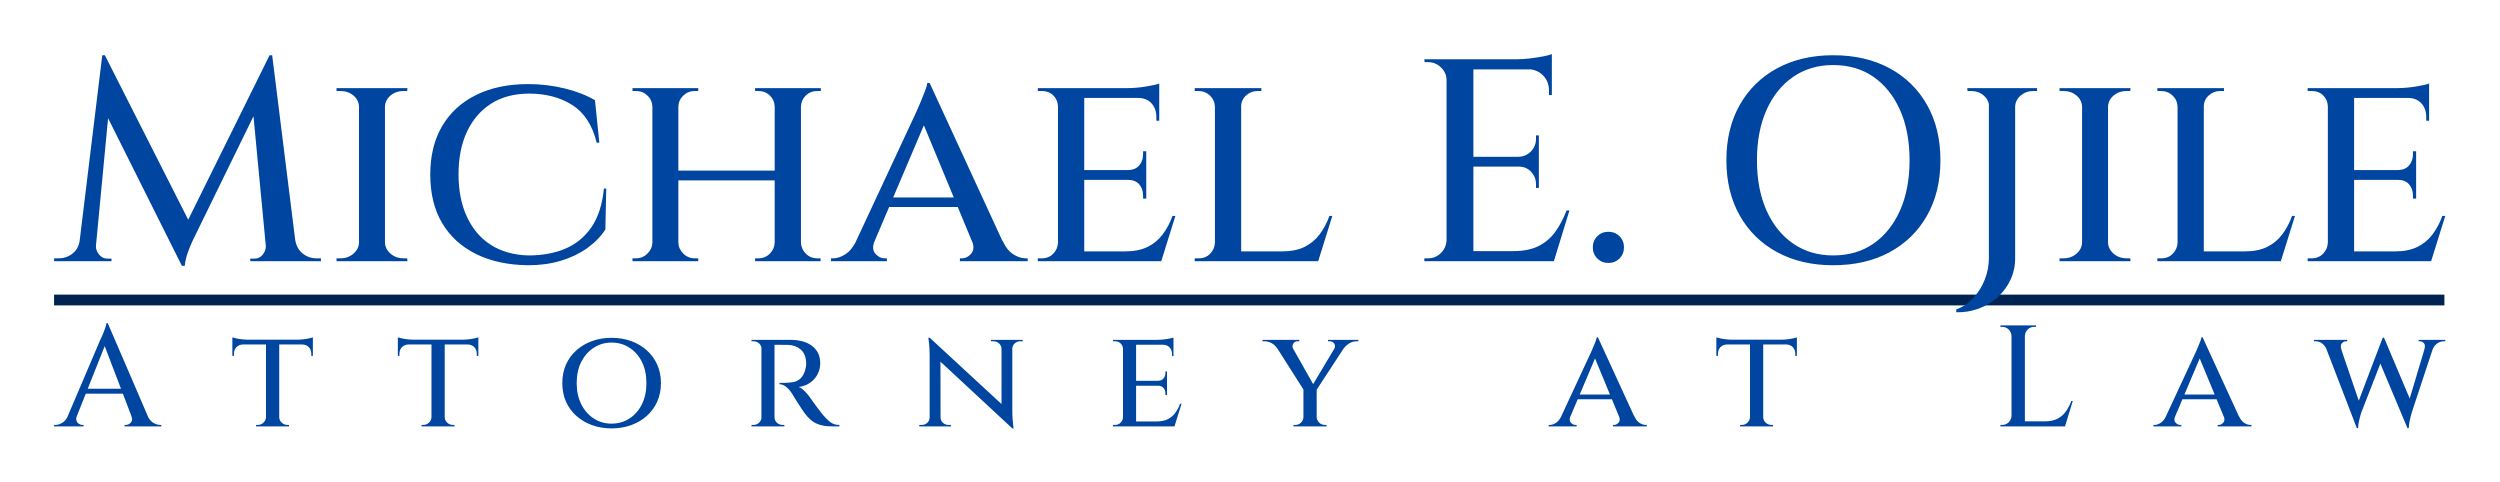
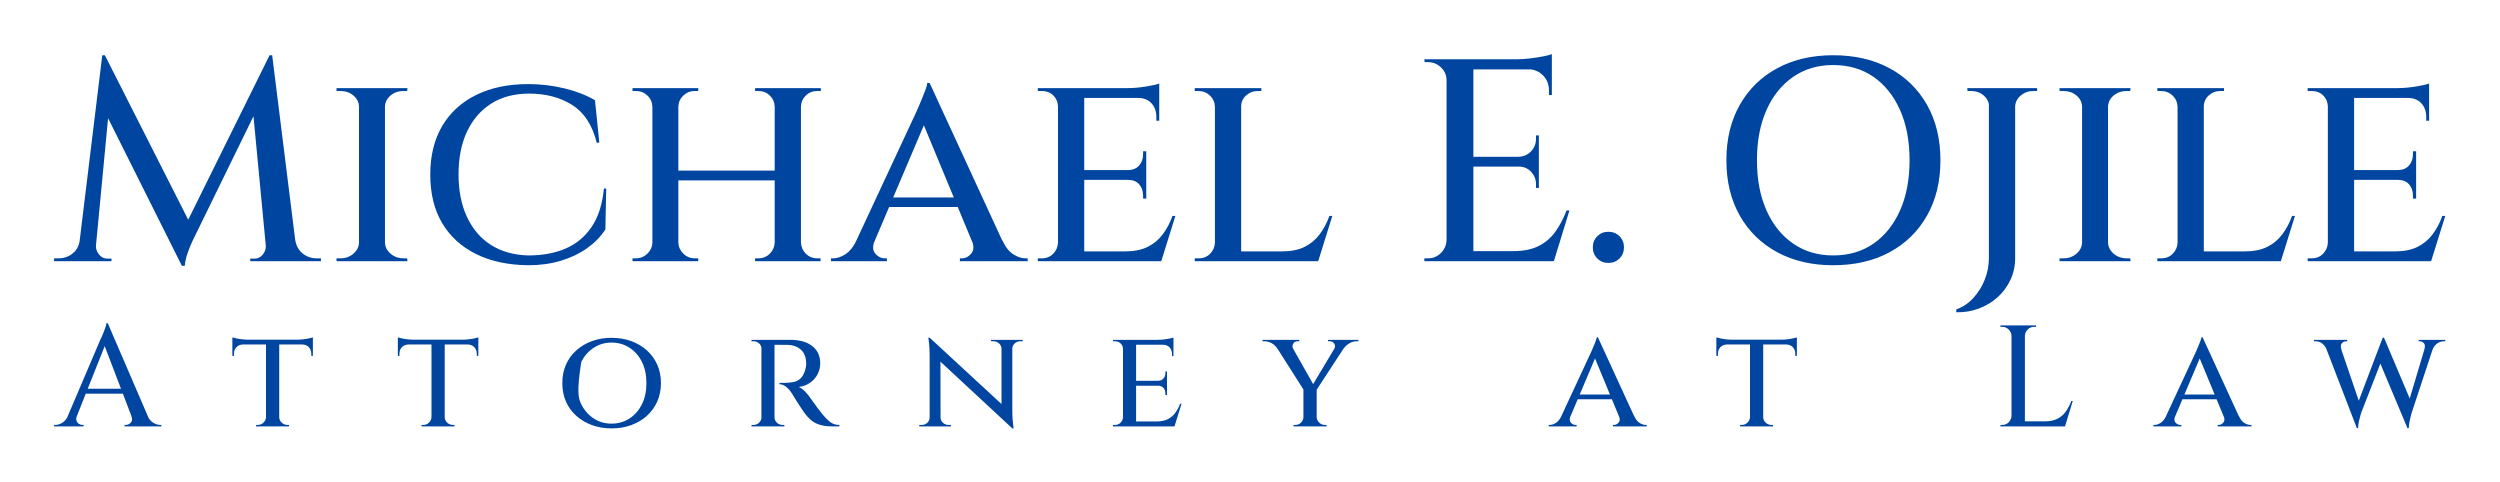
<svg xmlns="http://www.w3.org/2000/svg" width="100%" height="100%" viewBox="0 0 2311 446" version="1.1" xml:space="preserve" style="fill-rule:evenodd;clip-rule:evenodd;stroke-linejoin:round;stroke-miterlimit:2;">
  <g transform="matrix(2.233,0,0,0.299,-1014.12,14.869)">
-     <rect x="476.536" y="861.11" width="989.532" height="33.363" style="fill:rgb(0,35,82);" />
-   </g>
+     </g>
  <g transform="matrix(1,0,0,1,-344.8,-277)">
-     <path d="M415.456,662.588C415.165,663.865 415.191,664.983 415.532,665.943C415.975,667.187 416.706,668.143 417.725,668.809C418.744,669.476 419.785,669.809 420.848,669.809L422.045,669.809L422.045,671.143L394.8,671.143L394.8,669.809L395.996,669.809C398.034,669.809 400.138,669.165 402.309,667.876C404.09,666.818 405.618,665.177 406.892,662.952L437.727,590.609C437.815,590.431 438.148,589.743 438.724,588.543C439.299,587.343 439.92,585.898 440.584,584.209C441.249,582.52 441.847,580.876 442.378,579.276C442.91,577.676 443.176,576.476 443.176,575.676L444.372,575.676L481.995,662.97C483.267,665.186 484.791,666.821 486.568,667.876C488.738,669.165 490.843,669.809 492.881,669.809L493.944,669.809L493.944,671.143L459.921,671.143L459.921,669.809L461.117,669.809C462.889,669.809 464.44,669.076 465.769,667.609C467.098,666.143 467.231,664.076 466.168,661.409L466.211,661.409L458.369,640.876L424.099,640.876L415.456,662.588ZM441.589,596.939L425.903,636.343L456.638,636.343L441.589,596.939ZM559.597,605.943L559.597,588.876C560.394,589.143 561.612,589.454 563.251,589.809C564.89,590.165 566.707,590.454 568.7,590.676C570.694,590.898 572.532,591.009 574.216,591.009L619.402,591.009C621.085,591.009 622.924,590.898 624.917,590.676C626.911,590.454 628.727,590.165 630.366,589.809C632.005,589.454 633.223,589.143 634.021,588.876L634.021,605.943L632.559,605.943L632.559,604.209C632.559,601.631 631.806,599.543 630.3,597.943C628.793,596.343 626.711,595.498 624.053,595.409L602.922,595.409L602.922,662.609C602.922,664.565 603.675,666.254 605.181,667.676C606.688,669.098 608.46,669.809 610.497,669.809L611.959,669.809L611.959,671.143L581.525,671.143L581.525,669.809L583.12,669.809C585.158,669.809 586.908,669.098 588.369,667.676C589.831,666.254 590.607,664.565 590.695,662.609L590.695,595.409L569.564,595.409C566.906,595.498 564.824,596.343 563.318,597.943C561.812,599.543 561.058,601.631 561.058,604.209L561.058,605.943L559.597,605.943ZM712.565,605.943L712.565,588.876C713.362,589.143 714.581,589.454 716.22,589.809C717.859,590.165 719.675,590.454 721.669,590.676C723.662,590.898 725.501,591.009 727.184,591.009L772.37,591.009C774.054,591.009 775.892,590.898 777.885,590.676C779.879,590.454 781.695,590.165 783.334,589.809C784.974,589.454 786.192,589.143 786.989,588.876L786.989,605.943L785.527,605.943L785.527,604.209C785.527,601.631 784.774,599.543 783.268,597.943C781.762,596.343 779.68,595.498 777.022,595.409L755.89,595.409L755.89,662.609C755.89,664.565 756.644,666.254 758.15,667.676C759.656,669.098 761.428,669.809 763.466,669.809L764.928,669.809L764.928,671.143L734.494,671.143L734.494,669.809L736.088,669.809C738.126,669.809 739.876,669.098 741.338,667.676C742.8,666.254 743.575,664.565 743.664,662.609L743.664,595.409L722.532,595.409C719.874,595.498 717.792,596.343 716.286,597.943C714.78,599.543 714.027,601.631 714.027,604.209L714.027,605.943L712.565,605.943ZM1048.67,598.359C1048.39,596.837 1047.68,595.543 1046.54,594.476C1045.13,593.143 1043.4,592.476 1041.36,592.476L1039.5,592.476L1039.5,591.143L1075.38,591.143C1079.37,591.143 1083.05,591.587 1086.41,592.476C1089.78,593.365 1092.7,594.72 1095.18,596.543C1097.67,598.365 1099.59,600.631 1100.97,603.343C1102.34,606.054 1103.03,609.231 1103.03,612.876C1103.03,616.343 1102.23,619.654 1100.63,622.809C1099.04,625.965 1096.74,628.609 1093.72,630.743C1090.71,632.876 1087.17,634.209 1083.09,634.743C1084.95,635.365 1086.94,636.787 1089.07,639.009C1091.2,641.231 1092.93,643.365 1094.26,645.409C1094.43,645.587 1095.05,646.454 1096.12,648.009C1097.18,649.565 1098.53,651.431 1100.17,653.609C1101.81,655.787 1103.47,657.943 1105.15,660.076C1107.01,662.209 1108.67,663.987 1110.14,665.409C1111.6,666.831 1113.17,667.92 1114.86,668.676C1116.54,669.431 1118.49,669.809 1120.7,669.809L1120.7,671.143L1114.32,671.143C1109.45,671.143 1105.42,670.609 1102.23,669.543C1099.04,668.476 1096.38,667.009 1094.26,665.143C1092.13,663.276 1090.27,661.231 1088.67,659.009C1088.14,658.387 1087.3,657.187 1086.15,655.409C1085,653.631 1083.78,651.743 1082.49,649.743C1081.21,647.743 1080.04,645.898 1078.97,644.209C1077.91,642.52 1077.24,641.409 1076.98,640.876C1075.38,638.387 1073.59,636.32 1071.6,634.676C1069.6,633.031 1067.54,632.209 1065.42,632.209L1065.42,630.876L1067.14,630.943C1068.3,630.987 1069.76,630.965 1071.53,630.876C1073.83,630.787 1076.11,630.543 1078.37,630.143C1080.63,629.743 1082.74,628.676 1084.69,626.943C1086.63,625.209 1088.14,622.476 1089.2,618.743C1089.47,617.943 1089.69,616.943 1089.87,615.743C1090.05,614.543 1090.09,613.231 1090,611.809C1089.83,609.054 1089.29,606.698 1088.41,604.743C1087.52,602.787 1086.3,601.165 1084.75,599.876C1083.2,598.587 1081.47,597.609 1079.57,596.943C1077.66,596.276 1075.61,595.898 1073.39,595.809C1070.11,595.72 1067.21,595.698 1064.68,595.743C1062.63,595.779 1061.32,595.771 1060.76,595.719L1060.76,662.609C1060.76,664.654 1061.5,666.365 1062.96,667.743C1064.42,669.12 1066.17,669.809 1068.21,669.809L1069.8,669.809L1069.93,671.143L1039.5,671.143L1039.5,669.809L1041.36,669.809C1043.4,669.809 1045.13,669.098 1046.54,667.676C1047.68,666.538 1048.39,665.23 1048.67,663.751L1048.67,598.359ZM1223.83,671.143L1194.6,671.143L1194.6,669.809L1196.85,669.809C1198.89,669.809 1200.62,669.143 1202.04,667.809C1203.45,666.476 1204.16,664.831 1204.16,662.876L1204.16,605.409C1204.16,600.876 1203.96,597.031 1203.57,593.876L1202.97,589.143L1204.16,589.143L1270.61,650.499L1270.61,599.409C1270.53,597.454 1269.77,595.809 1268.36,594.476C1266.94,593.143 1265.21,592.476 1263.17,592.476L1260.91,592.476L1260.91,591.143L1290.15,591.143L1290.15,592.476L1287.89,592.476C1285.94,592.476 1284.24,593.143 1282.77,594.476C1281.31,595.809 1280.58,597.454 1280.58,599.409L1280.58,656.343C1280.58,659.276 1280.67,662.009 1280.85,664.543C1281.02,667.076 1281.22,669.12 1281.44,670.676L1281.78,673.009L1280.58,673.009L1214.15,611.325L1214.25,662.876L1214.26,662.876C1214.26,664.831 1215,666.476 1216.46,667.809C1217.92,669.143 1219.62,669.809 1221.57,669.809L1223.83,669.809L1223.83,671.143ZM1382.91,599.543C1382.83,597.498 1382.1,595.809 1380.72,594.476C1379.35,593.143 1377.6,592.476 1375.47,592.476L1373.61,592.476L1373.61,591.143L1414.81,591.143C1417.56,591.143 1420.44,590.898 1423.45,590.409C1426.46,589.92 1428.5,589.454 1429.56,589.009L1429.56,606.209L1428.23,606.209L1428.23,604.476C1428.23,601.898 1427.48,599.787 1425.97,598.143C1424.47,596.498 1422.39,595.676 1419.73,595.676L1395.01,595.676L1395.01,629.009L1415.08,629.009C1417.38,629.009 1419.13,628.298 1420.33,626.876C1421.52,625.454 1422.12,623.765 1422.12,621.809L1422.12,620.343L1423.58,620.343L1423.58,642.209L1422.12,642.209L1422.12,640.743C1422.12,638.698 1421.52,636.987 1420.33,635.609C1419.13,634.231 1417.38,633.543 1415.08,633.543L1395.01,633.543L1395.01,666.609L1413.75,666.609C1417.91,666.609 1421.39,665.92 1424.18,664.543C1426.97,663.165 1429.3,661.231 1431.16,658.743C1433.02,656.254 1434.52,653.409 1435.68,650.209L1437.01,650.209L1430.49,671.143L1373.61,671.143L1373.61,669.809L1375.47,669.809C1377.6,669.809 1379.35,669.098 1380.72,667.676C1382.1,666.254 1382.83,664.565 1382.91,662.609L1382.91,599.543ZM1525.6,599.145L1525.52,599.143C1524.19,597.098 1522.48,595.476 1520.4,594.276C1518.32,593.076 1515.99,592.476 1513.42,592.476L1511.83,592.476L1511.83,591.143L1545.85,591.143L1545.85,592.476L1544.39,592.476C1542.44,592.476 1541.04,593.254 1540.2,594.809C1539.43,596.239 1539.38,597.688 1540.07,599.156L1558.68,632.082L1578.34,599.175C1579.12,597.621 1579.07,596.144 1578.21,594.743C1577.28,593.231 1575.89,592.476 1574.03,592.476L1572.43,592.476L1572.43,591.143L1600.47,591.143L1600.47,592.476L1598.88,592.476C1596.4,592.476 1594.09,593.143 1591.97,594.476C1589.84,595.809 1588.16,597.365 1586.92,599.143L1586.83,599.147L1561.93,637.249L1561.93,662.609C1562.02,664.565 1562.8,666.254 1564.26,667.676C1565.72,669.098 1567.47,669.809 1569.51,669.809L1571.1,669.809L1571.1,671.143L1540.54,671.143L1540.54,669.809L1542.13,669.809C1544.26,669.809 1546.03,669.098 1547.44,667.676C1548.86,666.254 1549.62,664.565 1549.7,662.609L1549.7,637.07L1525.6,599.145ZM1796.12,662.866C1795.6,664.878 1795.86,666.481 1796.9,667.676C1798.14,669.098 1799.56,669.809 1801.15,669.809L1802.22,669.809L1802.22,671.143L1776.43,671.143L1776.43,669.809L1777.5,669.809C1779.27,669.809 1781.13,669.187 1783.08,667.943C1784.83,666.827 1786.36,665.032 1787.68,662.558L1815.24,603.276C1815.33,603.098 1815.64,602.409 1816.17,601.209C1816.7,600.009 1817.3,598.609 1817.96,597.009C1818.63,595.409 1819.25,593.854 1819.83,592.343C1820.4,590.831 1820.73,589.631 1820.82,588.743L1821.88,588.743L1855.38,661.676L1855.51,661.676C1856.84,664.609 1858.48,666.698 1860.43,667.943C1862.38,669.187 1864.24,669.809 1866.01,669.809L1867.07,669.809L1867.07,671.143L1835.84,671.143L1835.84,669.809L1836.9,669.809C1838.41,669.809 1839.78,669.098 1841.02,667.676C1842.05,666.501 1842.32,664.933 1841.83,662.97L1834.85,646.076L1803.24,646.076L1796.12,662.866ZM1819.24,608.32L1805.1,641.676L1833.03,641.676L1819.24,608.32ZM1931.39,605.943L1931.39,588.876C1932.19,589.143 1933.41,589.454 1935.05,589.809C1936.69,590.165 1938.51,590.454 1940.5,590.676C1942.49,590.898 1944.33,591.009 1946.01,591.009L1991.2,591.009C1992.88,591.009 1994.72,590.898 1996.72,590.676C1998.71,590.454 2000.53,590.165 2002.16,589.809C2003.8,589.454 2005.02,589.143 2005.82,588.876L2005.82,605.943L2004.36,605.943L2004.36,604.209C2004.36,601.631 2003.6,599.543 2002.1,597.943C2000.59,596.343 1998.51,595.498 1995.85,595.409L1974.72,595.409L1974.72,662.609C1974.72,664.565 1975.47,666.254 1976.98,667.676C1978.49,669.098 1980.26,669.809 1982.3,669.809L1983.76,669.809L1983.76,671.143L1953.32,671.143L1953.32,669.809L1954.92,669.809C1956.96,669.809 1958.71,669.098 1960.17,667.676C1961.63,666.254 1962.4,664.565 1962.49,662.609L1962.49,595.409L1941.36,595.409C1938.7,595.498 1936.62,596.343 1935.12,597.943C1933.61,599.543 1932.86,601.631 1932.86,604.209L1932.86,605.943L1931.39,605.943ZM2204.24,587.543C2204.15,585.231 2203.29,583.254 2201.65,581.609C2200.01,579.965 2198.04,579.143 2195.73,579.143L2194.01,579.143L2194.01,577.809L2226.83,577.809L2226.83,579.143L2225.11,579.143C2222.8,579.143 2220.83,579.965 2219.19,581.609C2217.55,583.254 2216.69,585.231 2216.6,587.543L2216.6,666.476L2235.07,666.476C2239.68,666.476 2243.53,665.698 2246.64,664.143C2249.74,662.587 2252.3,660.387 2254.34,657.543C2256.38,654.698 2258.11,651.409 2259.53,647.676L2260.86,647.676L2253.68,671.143L2194.01,671.143L2194.01,669.809L2195.73,669.809C2198.04,669.809 2200.01,668.987 2201.65,667.343C2203.29,665.698 2204.15,663.72 2204.24,661.409L2204.24,587.543ZM2355.1,662.866C2354.58,664.878 2354.84,666.481 2355.88,667.676C2357.12,669.098 2358.54,669.809 2360.13,669.809L2361.2,669.809L2361.2,671.143L2335.41,671.143L2335.41,669.809L2336.47,669.809C2338.25,669.809 2340.11,669.187 2342.06,667.943C2343.8,666.827 2345.34,665.032 2346.66,662.558L2374.22,603.276C2374.31,603.098 2374.62,602.409 2375.15,601.209C2375.68,600.009 2376.28,598.609 2376.94,597.009C2377.61,595.409 2378.23,593.854 2378.8,592.343C2379.38,590.831 2379.71,589.631 2379.8,588.743L2380.86,588.743L2414.36,661.676L2414.49,661.676C2415.82,664.609 2417.46,666.698 2419.41,667.943C2421.35,669.187 2423.22,669.809 2424.99,669.809L2426.05,669.809L2426.05,671.143L2394.82,671.143L2394.82,669.809L2395.88,669.809C2397.39,669.809 2398.76,669.098 2400,667.676C2401.03,666.501 2401.3,664.933 2400.81,662.97L2393.83,646.076L2362.22,646.076L2355.1,662.866ZM2378.22,608.32L2364.08,641.676L2392.01,641.676L2378.22,608.32ZM2494.98,598.736C2494.09,597.092 2492.95,595.716 2491.57,594.609C2489.8,593.187 2487.58,592.476 2484.93,592.476L2483.86,592.476L2483.86,591.143L2514.56,591.143L2514.56,592.476L2513.5,592.476C2512.08,592.476 2510.8,593.076 2509.64,594.276C2508.49,595.476 2508.36,597.454 2509.25,600.209L2509.14,600.209L2525.25,647.42L2547.39,589.143L2548.58,589.143L2572.34,645.4L2585.85,600.209L2585.8,600.209C2586.68,597.454 2586.57,595.476 2585.46,594.276C2584.36,593.076 2583.09,592.476 2581.68,592.476L2580.61,592.476L2580.61,591.143L2605.2,591.143L2605.2,592.476L2604.27,592.476C2601.7,592.476 2599.46,593.187 2597.56,594.609C2595.65,596.031 2594.3,597.898 2593.51,600.209L2593.43,600.209L2574.23,658.343L2573.57,660.676C2573.13,662.231 2572.68,664.098 2572.24,666.276C2571.8,668.454 2571.53,670.609 2571.44,672.743L2570.25,672.743L2545.2,613.132L2527.59,658.343L2526.92,660.543C2526.48,662.009 2525.99,663.854 2525.46,666.076C2524.93,668.298 2524.66,670.52 2524.66,672.743L2523.47,672.743L2494.98,598.736ZM910.055,589.276C916.611,589.276 922.658,590.276 928.196,592.276C933.733,594.276 938.562,597.12 942.682,600.809C946.802,604.498 950.014,608.898 952.317,614.009C954.621,619.12 955.773,624.831 955.773,631.143C955.773,637.454 954.621,643.165 952.317,648.276C950.014,653.387 946.802,657.787 942.682,661.476C938.562,665.165 933.733,668.009 928.196,670.009C922.658,672.009 916.611,673.009 910.055,673.009C903.587,673.009 897.607,672.009 892.113,670.009C886.62,668.009 881.791,665.165 877.627,661.476C873.463,657.787 870.251,653.387 867.992,648.276C865.733,643.165 864.603,637.454 864.603,631.143C864.603,624.831 865.733,619.12 867.992,614.009C870.251,608.898 873.463,604.498 877.627,600.809C881.791,597.12 886.62,594.276 892.113,592.276C897.607,590.276 903.587,589.276 910.055,589.276ZM910.055,668.609C916.257,668.609 921.795,667.031 926.668,663.876C931.541,660.72 935.373,656.343 938.163,650.743C940.954,645.143 942.35,638.609 942.35,631.143C942.35,623.587 940.954,617.031 938.163,611.476C935.373,605.92 931.541,601.565 926.668,598.409C921.795,595.254 916.257,593.676 910.055,593.676C904.03,593.676 898.581,595.254 893.708,598.409C888.835,601.565 884.981,605.92 882.146,611.476C879.311,617.031 877.893,623.587 877.893,631.143C877.893,638.609 879.311,645.143 882.146,650.743C884.981,656.343 888.835,660.72 893.708,663.876C898.581,667.031 904.03,668.609 910.055,668.609ZM447.867,518.457L394.8,518.457L394.8,515.791L399.067,515.791C403.867,515.791 408.133,514.324 411.867,511.391C415.38,508.63 417.556,504.806 418.392,499.919L439.333,328.057L441.733,328.057L518.782,480.108L594,328.057L596.4,328.057L617.707,498.991L617.733,498.991C618.622,504.324 620.933,508.457 624.667,511.391C628.4,514.324 632.578,515.791 637.2,515.791L641.467,515.791L641.467,518.457L576.133,518.457L576.133,516.057L580.133,516.057C583.156,516.057 585.644,514.857 587.6,512.457C589.556,510.057 590.533,507.435 590.533,504.591L590.533,504.445L579.116,384.459L525.2,494.724L522.933,499.391C521.422,502.502 519.911,506.191 518.4,510.457C516.889,514.724 515.956,518.813 515.6,522.724L512.933,522.724L444.712,386.281L433.467,504.447L433.467,504.591C433.467,507.435 434.489,510.057 436.533,512.457C438.578,514.857 441.022,516.057 443.867,516.057L447.867,516.057L447.867,518.457ZM676.667,375.524C676.489,371.435 674.756,368.013 671.467,365.257C668.178,362.502 664.133,361.124 659.333,361.124L655.867,361.124L655.867,358.457L721.467,358.457L721.2,361.124L718,361.124C713.2,361.124 709.156,362.502 705.867,365.257C702.578,368.013 700.844,371.435 700.667,375.524L700.667,501.391C700.844,505.302 702.578,508.68 705.867,511.524C709.156,514.369 713.2,515.791 718,515.791L721.2,515.791L721.467,518.457L655.867,518.457L655.867,515.791L659.6,515.791C664.222,515.791 668.178,514.369 671.467,511.524C674.756,508.68 676.489,505.302 676.667,501.391L676.667,375.524ZM947.867,375.524C947.689,371.435 946.133,368.013 943.2,365.257C940.267,362.502 936.756,361.124 932.667,361.124L929.467,361.124L929.467,358.457L990.267,358.457L990.267,361.124L987.067,361.124C982.978,361.124 979.467,362.502 976.533,365.257C973.6,368.013 972.044,371.435 971.867,375.524L971.867,434.724L1060.93,434.724L1060.93,375.524C1060.76,371.435 1059.24,368.013 1056.4,365.257C1053.56,362.502 1050,361.124 1045.73,361.124L1042.8,361.124L1042.8,358.457L1103.6,358.457L1103.6,361.124L1100.4,361.124C1096.13,361.124 1092.58,362.502 1089.73,365.257C1086.89,368.013 1085.38,371.435 1085.2,375.524L1085.2,501.391C1085.38,505.302 1086.89,508.68 1089.73,511.524C1092.58,514.369 1096.13,515.791 1100.4,515.791L1103.33,515.791L1103.33,518.457L1042.8,518.457L1042.8,515.791L1045.73,515.791C1050,515.791 1053.56,514.369 1056.4,511.524C1059.24,508.68 1060.76,505.302 1060.93,501.391L1060.93,443.791L971.867,443.791L971.867,501.391C972.044,505.302 973.6,508.68 976.533,511.524C979.467,514.369 982.978,515.791 987.067,515.791L990.267,515.791L990.267,518.457L929.467,518.457L929.467,515.791L932.667,515.791C936.756,515.791 940.267,514.369 943.2,511.524C946.133,508.68 947.689,505.302 947.867,501.391L947.867,375.524ZM1152.43,501.905C1151.39,505.928 1151.91,509.134 1154,511.524C1156.49,514.369 1159.33,515.791 1162.53,515.791L1164.67,515.791L1164.67,518.457L1112.93,518.457L1112.93,515.791L1115.07,515.791C1118.62,515.791 1122.36,514.546 1126.27,512.057C1129.77,509.826 1132.85,506.236 1135.5,501.289L1190.8,382.724C1190.98,382.369 1191.6,380.991 1192.67,378.591C1193.73,376.191 1194.93,373.391 1196.27,370.191C1197.6,366.991 1198.84,363.88 1200,360.857C1201.16,357.835 1201.82,355.435 1202,353.657L1204.13,353.657L1271.35,499.524L1271.6,499.524C1274.27,505.391 1277.56,509.569 1281.47,512.057C1285.38,514.546 1289.11,515.791 1292.67,515.791L1294.8,515.791L1294.8,518.457L1232.13,518.457L1232.13,515.791L1234.27,515.791C1237.29,515.791 1240.04,514.369 1242.53,511.524C1244.59,509.175 1245.13,506.038 1244.15,502.112L1230.14,468.324L1166.72,468.324L1152.43,501.905ZM1198.83,392.813L1170.46,459.524L1226.49,459.524L1198.83,392.813ZM1322.8,375.257C1322.62,371.169 1321.16,367.791 1318.4,365.124C1315.64,362.457 1312.13,361.124 1307.87,361.124L1304.13,361.124L1304.13,358.457L1386.8,358.457C1392.31,358.457 1398.09,357.969 1404.13,356.991C1410.18,356.013 1414.27,355.08 1416.4,354.191L1416.4,388.591L1413.73,388.591L1413.73,385.124C1413.73,379.969 1412.22,375.746 1409.2,372.457C1406.18,369.169 1402,367.524 1396.67,367.524L1347.07,367.524L1347.07,434.191L1387.33,434.191C1391.96,434.191 1395.47,432.769 1397.87,429.924C1400.27,427.08 1401.47,423.702 1401.47,419.791L1401.47,416.857L1404.4,416.857L1404.4,460.591L1401.47,460.591L1401.47,457.657C1401.47,453.569 1400.27,450.146 1397.87,447.391C1395.47,444.635 1391.96,443.257 1387.33,443.257L1347.07,443.257L1347.07,509.391L1384.67,509.391C1393.02,509.391 1400,508.013 1405.6,505.257C1411.2,502.502 1415.87,498.635 1419.6,493.657C1423.33,488.68 1426.36,482.991 1428.67,476.591L1431.33,476.591L1418.27,518.457L1304.13,518.457L1304.13,515.791L1307.87,515.791C1312.13,515.791 1315.64,514.369 1318.4,511.524C1321.16,508.68 1322.62,505.302 1322.8,501.391L1322.8,375.257ZM1467.87,375.524C1467.69,371.435 1466.13,368.013 1463.2,365.257C1460.27,362.502 1456.67,361.124 1452.4,361.124L1449.2,361.124L1449.2,358.457L1510.8,358.457L1510.8,361.124L1507.6,361.124C1503.33,361.124 1499.69,362.502 1496.67,365.257C1493.64,368.013 1492.13,371.435 1492.13,375.524L1492.13,509.391L1529.73,509.391C1538.09,509.391 1545.07,508.013 1550.67,505.257C1556.27,502.502 1560.93,498.635 1564.67,493.657C1568.4,488.68 1571.42,482.991 1573.73,476.591L1576.4,476.591L1563.33,518.457L1449.2,518.457L1449.2,515.791L1452.93,515.791C1457.2,515.791 1460.71,514.369 1463.47,511.524C1466.22,508.68 1467.69,505.302 1467.87,501.391L1467.87,375.524ZM1682,351.257C1682,346.635 1680.31,342.68 1676.93,339.391C1673.56,336.102 1669.56,334.457 1664.93,334.457L1661.73,334.457L1661.47,331.791L1746.8,331.791C1750.71,331.791 1754.84,331.524 1759.2,330.991C1763.56,330.457 1767.6,329.835 1771.33,329.124C1775.07,328.413 1777.73,327.702 1779.33,326.991L1779.33,364.857L1776.67,364.857L1776.67,360.591C1776.67,355.08 1774.84,350.457 1771.2,346.724C1768.21,343.66 1764.53,341.793 1760.16,341.124L1706.8,341.124L1706.8,421.924L1748.67,421.924C1753.29,421.746 1757.11,420.057 1760.13,416.857C1763.16,413.657 1764.67,409.835 1764.67,405.391L1764.67,402.191L1767.33,402.191L1767.33,450.724L1764.67,450.724L1764.67,447.257C1764.67,442.813 1763.16,438.991 1760.13,435.791C1757.11,432.591 1753.29,430.991 1748.67,430.991L1706.8,430.991L1706.8,509.124L1743.87,509.124C1753.11,509.124 1760.84,507.569 1767.07,504.457C1773.29,501.346 1778.44,496.946 1782.53,491.257C1786.62,485.569 1790.09,478.991 1792.93,471.524L1795.6,471.524L1781.2,518.457L1661.47,518.457L1661.47,515.791L1664.93,515.791C1669.56,515.791 1673.51,514.146 1676.8,510.857C1680.09,507.569 1681.82,503.613 1682,498.991L1682,351.257ZM2207.6,375.524L2207.6,515.791C2207.6,522.902 2206.13,529.569 2203.2,535.791C2200.27,542.013 2196.27,547.391 2191.2,551.924C2186.13,556.457 2180.31,559.924 2173.73,562.324C2167.16,564.724 2160.31,565.835 2153.2,565.657L2153.2,562.991C2159.24,560.857 2164.53,557.302 2169.07,552.324C2173.6,547.346 2177.11,541.657 2179.6,535.257C2182.09,528.857 2183.33,522.28 2183.33,515.524L2183.33,373.257C2182.72,370.154 2181.12,367.487 2178.53,365.257C2175.33,362.502 2171.42,361.124 2166.8,361.124L2163.6,361.124L2163.33,358.457L2227.87,358.457L2227.87,361.124L2224.4,361.124C2219.96,361.124 2216.09,362.502 2212.8,365.257C2209.51,368.013 2207.78,371.435 2207.6,375.524ZM2269.47,375.524C2269.29,371.435 2267.56,368.013 2264.27,365.257C2260.98,362.502 2256.93,361.124 2252.13,361.124L2248.67,361.124L2248.67,358.457L2314.27,358.457L2314,361.124L2310.8,361.124C2306,361.124 2301.96,362.502 2298.67,365.257C2295.38,368.013 2293.64,371.435 2293.47,375.524L2293.47,501.391C2293.64,505.302 2295.38,508.68 2298.67,511.524C2301.96,514.369 2306,515.791 2310.8,515.791L2314,515.791L2314.27,518.457L2248.67,518.457L2248.67,515.791L2252.4,515.791C2257.02,515.791 2260.98,514.369 2264.27,511.524C2267.56,508.68 2269.29,505.302 2269.47,501.391L2269.47,375.524ZM2357.73,375.524C2357.56,371.435 2356,368.013 2353.07,365.257C2350.13,362.502 2346.53,361.124 2342.27,361.124L2339.07,361.124L2339.07,358.457L2400.67,358.457L2400.67,361.124L2397.47,361.124C2393.2,361.124 2389.56,362.502 2386.53,365.257C2383.51,368.013 2382,371.435 2382,375.524L2382,509.391L2419.6,509.391C2427.96,509.391 2434.93,508.013 2440.53,505.257C2446.13,502.502 2450.8,498.635 2454.53,493.657C2458.27,488.68 2461.29,482.991 2463.6,476.591L2466.27,476.591L2453.2,518.457L2339.07,518.457L2339.07,515.791L2342.8,515.791C2347.07,515.791 2350.58,514.369 2353.33,511.524C2356.09,508.68 2357.56,505.302 2357.73,501.391L2357.73,375.524ZM2496.67,375.257C2496.49,371.169 2495.02,367.791 2492.27,365.124C2489.51,362.457 2486,361.124 2481.73,361.124L2478,361.124L2478,358.457L2560.67,358.457C2566.18,358.457 2571.96,357.969 2578,356.991C2584.04,356.013 2588.13,355.08 2590.27,354.191L2590.27,388.591L2587.6,388.591L2587.6,385.124C2587.6,379.969 2586.09,375.746 2583.07,372.457C2580.04,369.169 2575.87,367.524 2570.53,367.524L2520.93,367.524L2520.93,434.191L2561.2,434.191C2565.82,434.191 2569.33,432.769 2571.73,429.924C2574.13,427.08 2575.33,423.702 2575.33,419.791L2575.33,416.857L2578.27,416.857L2578.27,460.591L2575.33,460.591L2575.33,457.657C2575.33,453.569 2574.13,450.146 2571.73,447.391C2569.33,444.635 2565.82,443.257 2561.2,443.257L2520.93,443.257L2520.93,509.391L2558.53,509.391C2566.89,509.391 2573.87,508.013 2579.47,505.257C2585.07,502.502 2589.73,498.635 2593.47,493.657C2597.2,488.68 2600.22,482.991 2602.53,476.591L2605.2,476.591L2592.13,518.457L2478,518.457L2478,515.791L2481.73,515.791C2486,515.791 2489.51,514.369 2492.27,511.524C2495.02,508.68 2496.49,505.302 2496.67,501.391L2496.67,375.257ZM905.2,451.257L904.4,489.124C900.133,495.702 894.489,501.48 887.467,506.457C880.444,511.435 872.356,515.302 863.2,518.057C854.044,520.813 844.044,522.191 833.2,522.191C814.533,522.013 798.4,518.546 784.8,511.791C771.2,505.035 760.756,495.48 753.467,483.124C746.178,470.769 742.533,455.88 742.533,438.457C742.533,421.035 746.178,406.102 753.467,393.657C760.756,381.213 771.2,371.613 784.8,364.857C798.4,358.102 814.533,354.724 833.2,354.724C844.578,354.724 855.733,356.057 866.667,358.724C877.6,361.391 886.978,365.035 894.8,369.657L898.8,408.857L896.4,408.857C892.311,392.502 884.711,380.857 873.6,373.924C862.489,366.991 849.289,363.524 834,363.524C820.311,363.524 808.622,366.591 798.933,372.724C789.244,378.857 781.778,387.48 776.533,398.591C771.289,409.702 768.667,422.902 768.667,438.191C768.667,453.302 771.289,466.457 776.533,477.657C781.778,488.857 789.2,497.48 798.8,503.524C808.4,509.569 819.867,512.769 833.2,513.124C846.356,513.124 857.867,510.991 867.733,506.724C877.6,502.457 885.6,495.791 891.733,486.724C897.867,477.657 901.644,465.835 903.067,451.257L905.2,451.257ZM1831.6,520.057C1827.51,520.057 1824.09,518.68 1821.33,515.924C1818.58,513.169 1817.2,509.746 1817.2,505.657C1817.2,501.569 1818.58,498.146 1821.33,495.391C1824.09,492.635 1827.51,491.257 1831.6,491.257C1835.69,491.257 1839.11,492.635 1841.87,495.391C1844.62,498.146 1846,501.569 1846,505.657C1846,509.746 1844.62,513.169 1841.87,515.924C1839.11,518.68 1835.69,520.057 1831.6,520.057ZM2039.33,328.057C2059.24,328.057 2076.62,332.057 2091.47,340.057C2106.31,348.057 2117.87,359.346 2126.13,373.924C2134.4,388.502 2138.53,405.569 2138.53,425.124C2138.53,444.68 2134.4,461.746 2126.13,476.324C2117.87,490.902 2106.31,502.191 2091.47,510.191C2076.62,518.191 2059.24,522.191 2039.33,522.191C2019.78,522.191 2002.58,518.191 1987.73,510.191C1972.89,502.191 1961.33,490.902 1953.07,476.324C1944.8,461.746 1940.67,444.68 1940.67,425.124C1940.67,405.569 1944.8,388.502 1953.07,373.924C1961.33,359.346 1972.89,348.057 1987.73,340.057C2002.58,332.057 2019.78,328.057 2039.33,328.057ZM2039.33,513.124C2053.73,513.124 2066.18,509.48 2076.67,502.191C2087.16,494.902 2095.33,484.68 2101.2,471.524C2107.07,458.369 2110,442.902 2110,425.124C2110,407.346 2107.07,391.88 2101.2,378.724C2095.33,365.569 2087.16,355.346 2076.67,348.057C2066.18,340.769 2053.73,337.124 2039.33,337.124C2025.29,337.124 2012.98,340.769 2002.4,348.057C1991.82,355.346 1983.6,365.569 1977.73,378.724C1971.87,391.88 1968.93,407.346 1968.93,425.124C1968.93,442.902 1971.87,458.369 1977.73,471.524C1983.6,484.68 1991.82,494.902 2002.4,502.191C2012.98,509.48 2025.29,513.124 2039.33,513.124Z" style="fill:rgb(0,69,160);" />
+     <path d="M415.456,662.588C415.165,663.865 415.191,664.983 415.532,665.943C415.975,667.187 416.706,668.143 417.725,668.809C418.744,669.476 419.785,669.809 420.848,669.809L422.045,669.809L422.045,671.143L394.8,671.143L394.8,669.809L395.996,669.809C398.034,669.809 400.138,669.165 402.309,667.876C404.09,666.818 405.618,665.177 406.892,662.952L437.727,590.609C437.815,590.431 438.148,589.743 438.724,588.543C439.299,587.343 439.92,585.898 440.584,584.209C441.249,582.52 441.847,580.876 442.378,579.276C442.91,577.676 443.176,576.476 443.176,575.676L444.372,575.676L481.995,662.97C483.267,665.186 484.791,666.821 486.568,667.876C488.738,669.165 490.843,669.809 492.881,669.809L493.944,669.809L493.944,671.143L459.921,671.143L459.921,669.809L461.117,669.809C462.889,669.809 464.44,669.076 465.769,667.609C467.098,666.143 467.231,664.076 466.168,661.409L466.211,661.409L458.369,640.876L424.099,640.876L415.456,662.588ZM441.589,596.939L425.903,636.343L456.638,636.343L441.589,596.939ZM559.597,605.943L559.597,588.876C560.394,589.143 561.612,589.454 563.251,589.809C564.89,590.165 566.707,590.454 568.7,590.676C570.694,590.898 572.532,591.009 574.216,591.009L619.402,591.009C621.085,591.009 622.924,590.898 624.917,590.676C626.911,590.454 628.727,590.165 630.366,589.809C632.005,589.454 633.223,589.143 634.021,588.876L634.021,605.943L632.559,605.943L632.559,604.209C632.559,601.631 631.806,599.543 630.3,597.943C628.793,596.343 626.711,595.498 624.053,595.409L602.922,595.409L602.922,662.609C602.922,664.565 603.675,666.254 605.181,667.676C606.688,669.098 608.46,669.809 610.497,669.809L611.959,669.809L611.959,671.143L581.525,671.143L581.525,669.809L583.12,669.809C585.158,669.809 586.908,669.098 588.369,667.676C589.831,666.254 590.607,664.565 590.695,662.609L590.695,595.409L569.564,595.409C566.906,595.498 564.824,596.343 563.318,597.943C561.812,599.543 561.058,601.631 561.058,604.209L561.058,605.943L559.597,605.943ZM712.565,605.943L712.565,588.876C713.362,589.143 714.581,589.454 716.22,589.809C717.859,590.165 719.675,590.454 721.669,590.676C723.662,590.898 725.501,591.009 727.184,591.009L772.37,591.009C774.054,591.009 775.892,590.898 777.885,590.676C779.879,590.454 781.695,590.165 783.334,589.809C784.974,589.454 786.192,589.143 786.989,588.876L786.989,605.943L785.527,605.943L785.527,604.209C785.527,601.631 784.774,599.543 783.268,597.943C781.762,596.343 779.68,595.498 777.022,595.409L755.89,595.409L755.89,662.609C755.89,664.565 756.644,666.254 758.15,667.676C759.656,669.098 761.428,669.809 763.466,669.809L764.928,669.809L764.928,671.143L734.494,671.143L734.494,669.809L736.088,669.809C738.126,669.809 739.876,669.098 741.338,667.676C742.8,666.254 743.575,664.565 743.664,662.609L743.664,595.409L722.532,595.409C719.874,595.498 717.792,596.343 716.286,597.943C714.78,599.543 714.027,601.631 714.027,604.209L714.027,605.943L712.565,605.943ZM1048.67,598.359C1048.39,596.837 1047.68,595.543 1046.54,594.476C1045.13,593.143 1043.4,592.476 1041.36,592.476L1039.5,592.476L1039.5,591.143L1075.38,591.143C1079.37,591.143 1083.05,591.587 1086.41,592.476C1089.78,593.365 1092.7,594.72 1095.18,596.543C1097.67,598.365 1099.59,600.631 1100.97,603.343C1102.34,606.054 1103.03,609.231 1103.03,612.876C1103.03,616.343 1102.23,619.654 1100.63,622.809C1099.04,625.965 1096.74,628.609 1093.72,630.743C1090.71,632.876 1087.17,634.209 1083.09,634.743C1084.95,635.365 1086.94,636.787 1089.07,639.009C1091.2,641.231 1092.93,643.365 1094.26,645.409C1094.43,645.587 1095.05,646.454 1096.12,648.009C1097.18,649.565 1098.53,651.431 1100.17,653.609C1101.81,655.787 1103.47,657.943 1105.15,660.076C1107.01,662.209 1108.67,663.987 1110.14,665.409C1111.6,666.831 1113.17,667.92 1114.86,668.676C1116.54,669.431 1118.49,669.809 1120.7,669.809L1120.7,671.143L1114.32,671.143C1109.45,671.143 1105.42,670.609 1102.23,669.543C1099.04,668.476 1096.38,667.009 1094.26,665.143C1092.13,663.276 1090.27,661.231 1088.67,659.009C1088.14,658.387 1087.3,657.187 1086.15,655.409C1085,653.631 1083.78,651.743 1082.49,649.743C1081.21,647.743 1080.04,645.898 1078.97,644.209C1077.91,642.52 1077.24,641.409 1076.98,640.876C1075.38,638.387 1073.59,636.32 1071.6,634.676C1069.6,633.031 1067.54,632.209 1065.42,632.209L1065.42,630.876L1067.14,630.943C1068.3,630.987 1069.76,630.965 1071.53,630.876C1073.83,630.787 1076.11,630.543 1078.37,630.143C1080.63,629.743 1082.74,628.676 1084.69,626.943C1086.63,625.209 1088.14,622.476 1089.2,618.743C1089.47,617.943 1089.69,616.943 1089.87,615.743C1090.05,614.543 1090.09,613.231 1090,611.809C1089.83,609.054 1089.29,606.698 1088.41,604.743C1087.52,602.787 1086.3,601.165 1084.75,599.876C1083.2,598.587 1081.47,597.609 1079.57,596.943C1077.66,596.276 1075.61,595.898 1073.39,595.809C1070.11,595.72 1067.21,595.698 1064.68,595.743C1062.63,595.779 1061.32,595.771 1060.76,595.719L1060.76,662.609C1060.76,664.654 1061.5,666.365 1062.96,667.743C1064.42,669.12 1066.17,669.809 1068.21,669.809L1069.8,669.809L1069.93,671.143L1039.5,671.143L1039.5,669.809L1041.36,669.809C1043.4,669.809 1045.13,669.098 1046.54,667.676C1047.68,666.538 1048.39,665.23 1048.67,663.751L1048.67,598.359ZM1223.83,671.143L1194.6,671.143L1194.6,669.809L1196.85,669.809C1198.89,669.809 1200.62,669.143 1202.04,667.809C1203.45,666.476 1204.16,664.831 1204.16,662.876L1204.16,605.409C1204.16,600.876 1203.96,597.031 1203.57,593.876L1202.97,589.143L1204.16,589.143L1270.61,650.499L1270.61,599.409C1270.53,597.454 1269.77,595.809 1268.36,594.476C1266.94,593.143 1265.21,592.476 1263.17,592.476L1260.91,592.476L1260.91,591.143L1290.15,591.143L1290.15,592.476L1287.89,592.476C1285.94,592.476 1284.24,593.143 1282.77,594.476C1281.31,595.809 1280.58,597.454 1280.58,599.409L1280.58,656.343C1280.58,659.276 1280.67,662.009 1280.85,664.543C1281.02,667.076 1281.22,669.12 1281.44,670.676L1281.78,673.009L1280.58,673.009L1214.15,611.325L1214.25,662.876L1214.26,662.876C1214.26,664.831 1215,666.476 1216.46,667.809C1217.92,669.143 1219.62,669.809 1221.57,669.809L1223.83,669.809L1223.83,671.143ZM1382.91,599.543C1382.83,597.498 1382.1,595.809 1380.72,594.476C1379.35,593.143 1377.6,592.476 1375.47,592.476L1373.61,592.476L1373.61,591.143L1414.81,591.143C1417.56,591.143 1420.44,590.898 1423.45,590.409C1426.46,589.92 1428.5,589.454 1429.56,589.009L1429.56,606.209L1428.23,606.209L1428.23,604.476C1428.23,601.898 1427.48,599.787 1425.97,598.143C1424.47,596.498 1422.39,595.676 1419.73,595.676L1395.01,595.676L1395.01,629.009L1415.08,629.009C1417.38,629.009 1419.13,628.298 1420.33,626.876C1421.52,625.454 1422.12,623.765 1422.12,621.809L1422.12,620.343L1423.58,620.343L1423.58,642.209L1422.12,642.209L1422.12,640.743C1422.12,638.698 1421.52,636.987 1420.33,635.609C1419.13,634.231 1417.38,633.543 1415.08,633.543L1395.01,633.543L1395.01,666.609L1413.75,666.609C1417.91,666.609 1421.39,665.92 1424.18,664.543C1426.97,663.165 1429.3,661.231 1431.16,658.743C1433.02,656.254 1434.52,653.409 1435.68,650.209L1437.01,650.209L1430.49,671.143L1373.61,671.143L1373.61,669.809L1375.47,669.809C1377.6,669.809 1379.35,669.098 1380.72,667.676C1382.1,666.254 1382.83,664.565 1382.91,662.609L1382.91,599.543ZM1525.6,599.145L1525.52,599.143C1524.19,597.098 1522.48,595.476 1520.4,594.276C1518.32,593.076 1515.99,592.476 1513.42,592.476L1511.83,592.476L1511.83,591.143L1545.85,591.143L1545.85,592.476L1544.39,592.476C1542.44,592.476 1541.04,593.254 1540.2,594.809C1539.43,596.239 1539.38,597.688 1540.07,599.156L1558.68,632.082L1578.34,599.175C1579.12,597.621 1579.07,596.144 1578.21,594.743C1577.28,593.231 1575.89,592.476 1574.03,592.476L1572.43,592.476L1572.43,591.143L1600.47,591.143L1600.47,592.476L1598.88,592.476C1596.4,592.476 1594.09,593.143 1591.97,594.476C1589.84,595.809 1588.16,597.365 1586.92,599.143L1586.83,599.147L1561.93,637.249L1561.93,662.609C1562.02,664.565 1562.8,666.254 1564.26,667.676C1565.72,669.098 1567.47,669.809 1569.51,669.809L1571.1,669.809L1571.1,671.143L1540.54,671.143L1540.54,669.809L1542.13,669.809C1544.26,669.809 1546.03,669.098 1547.44,667.676C1548.86,666.254 1549.62,664.565 1549.7,662.609L1549.7,637.07L1525.6,599.145ZM1796.12,662.866C1795.6,664.878 1795.86,666.481 1796.9,667.676C1798.14,669.098 1799.56,669.809 1801.15,669.809L1802.22,669.809L1802.22,671.143L1776.43,671.143L1776.43,669.809L1777.5,669.809C1779.27,669.809 1781.13,669.187 1783.08,667.943C1784.83,666.827 1786.36,665.032 1787.68,662.558L1815.24,603.276C1815.33,603.098 1815.64,602.409 1816.17,601.209C1816.7,600.009 1817.3,598.609 1817.96,597.009C1818.63,595.409 1819.25,593.854 1819.83,592.343C1820.4,590.831 1820.73,589.631 1820.82,588.743L1821.88,588.743L1855.38,661.676L1855.51,661.676C1856.84,664.609 1858.48,666.698 1860.43,667.943C1862.38,669.187 1864.24,669.809 1866.01,669.809L1867.07,669.809L1867.07,671.143L1835.84,671.143L1835.84,669.809L1836.9,669.809C1838.41,669.809 1839.78,669.098 1841.02,667.676C1842.05,666.501 1842.32,664.933 1841.83,662.97L1834.85,646.076L1803.24,646.076L1796.12,662.866ZM1819.24,608.32L1805.1,641.676L1833.03,641.676L1819.24,608.32ZM1931.39,605.943L1931.39,588.876C1932.19,589.143 1933.41,589.454 1935.05,589.809C1936.69,590.165 1938.51,590.454 1940.5,590.676C1942.49,590.898 1944.33,591.009 1946.01,591.009L1991.2,591.009C1992.88,591.009 1994.72,590.898 1996.72,590.676C1998.71,590.454 2000.53,590.165 2002.16,589.809C2003.8,589.454 2005.02,589.143 2005.82,588.876L2005.82,605.943L2004.36,605.943L2004.36,604.209C2004.36,601.631 2003.6,599.543 2002.1,597.943C2000.59,596.343 1998.51,595.498 1995.85,595.409L1974.72,595.409L1974.72,662.609C1974.72,664.565 1975.47,666.254 1976.98,667.676C1978.49,669.098 1980.26,669.809 1982.3,669.809L1983.76,669.809L1983.76,671.143L1953.32,671.143L1953.32,669.809L1954.92,669.809C1956.96,669.809 1958.71,669.098 1960.17,667.676C1961.63,666.254 1962.4,664.565 1962.49,662.609L1962.49,595.409L1941.36,595.409C1938.7,595.498 1936.62,596.343 1935.12,597.943C1933.61,599.543 1932.86,601.631 1932.86,604.209L1932.86,605.943L1931.39,605.943ZM2204.24,587.543C2204.15,585.231 2203.29,583.254 2201.65,581.609C2200.01,579.965 2198.04,579.143 2195.73,579.143L2194.01,579.143L2194.01,577.809L2226.83,577.809L2226.83,579.143L2225.11,579.143C2222.8,579.143 2220.83,579.965 2219.19,581.609C2217.55,583.254 2216.69,585.231 2216.6,587.543L2216.6,666.476L2235.07,666.476C2239.68,666.476 2243.53,665.698 2246.64,664.143C2249.74,662.587 2252.3,660.387 2254.34,657.543C2256.38,654.698 2258.11,651.409 2259.53,647.676L2260.86,647.676L2253.68,671.143L2194.01,671.143L2194.01,669.809L2195.73,669.809C2198.04,669.809 2200.01,668.987 2201.65,667.343C2203.29,665.698 2204.15,663.72 2204.24,661.409L2204.24,587.543ZM2355.1,662.866C2354.58,664.878 2354.84,666.481 2355.88,667.676C2357.12,669.098 2358.54,669.809 2360.13,669.809L2361.2,669.809L2361.2,671.143L2335.41,671.143L2335.41,669.809L2336.47,669.809C2338.25,669.809 2340.11,669.187 2342.06,667.943C2343.8,666.827 2345.34,665.032 2346.66,662.558L2374.22,603.276C2374.31,603.098 2374.62,602.409 2375.15,601.209C2375.68,600.009 2376.28,598.609 2376.94,597.009C2377.61,595.409 2378.23,593.854 2378.8,592.343C2379.38,590.831 2379.71,589.631 2379.8,588.743L2380.86,588.743L2414.36,661.676L2414.49,661.676C2415.82,664.609 2417.46,666.698 2419.41,667.943C2421.35,669.187 2423.22,669.809 2424.99,669.809L2426.05,669.809L2426.05,671.143L2394.82,671.143L2394.82,669.809L2395.88,669.809C2397.39,669.809 2398.76,669.098 2400,667.676C2401.03,666.501 2401.3,664.933 2400.81,662.97L2393.83,646.076L2362.22,646.076L2355.1,662.866ZM2378.22,608.32L2364.08,641.676L2392.01,641.676L2378.22,608.32ZM2494.98,598.736C2494.09,597.092 2492.95,595.716 2491.57,594.609C2489.8,593.187 2487.58,592.476 2484.93,592.476L2483.86,592.476L2483.86,591.143L2514.56,591.143L2514.56,592.476L2513.5,592.476C2512.08,592.476 2510.8,593.076 2509.64,594.276C2508.49,595.476 2508.36,597.454 2509.25,600.209L2509.14,600.209L2525.25,647.42L2547.39,589.143L2548.58,589.143L2572.34,645.4L2585.85,600.209L2585.8,600.209C2586.68,597.454 2586.57,595.476 2585.46,594.276C2584.36,593.076 2583.09,592.476 2581.68,592.476L2580.61,592.476L2580.61,591.143L2605.2,591.143L2605.2,592.476L2604.27,592.476C2601.7,592.476 2599.46,593.187 2597.56,594.609C2595.65,596.031 2594.3,597.898 2593.51,600.209L2593.43,600.209L2574.23,658.343L2573.57,660.676C2573.13,662.231 2572.68,664.098 2572.24,666.276C2571.8,668.454 2571.53,670.609 2571.44,672.743L2570.25,672.743L2545.2,613.132L2527.59,658.343L2526.92,660.543C2526.48,662.009 2525.99,663.854 2525.46,666.076C2524.93,668.298 2524.66,670.52 2524.66,672.743L2523.47,672.743L2494.98,598.736ZM910.055,589.276C916.611,589.276 922.658,590.276 928.196,592.276C933.733,594.276 938.562,597.12 942.682,600.809C946.802,604.498 950.014,608.898 952.317,614.009C954.621,619.12 955.773,624.831 955.773,631.143C955.773,637.454 954.621,643.165 952.317,648.276C950.014,653.387 946.802,657.787 942.682,661.476C938.562,665.165 933.733,668.009 928.196,670.009C922.658,672.009 916.611,673.009 910.055,673.009C903.587,673.009 897.607,672.009 892.113,670.009C886.62,668.009 881.791,665.165 877.627,661.476C873.463,657.787 870.251,653.387 867.992,648.276C865.733,643.165 864.603,637.454 864.603,631.143C864.603,624.831 865.733,619.12 867.992,614.009C870.251,608.898 873.463,604.498 877.627,600.809C881.791,597.12 886.62,594.276 892.113,592.276C897.607,590.276 903.587,589.276 910.055,589.276ZM910.055,668.609C916.257,668.609 921.795,667.031 926.668,663.876C931.541,660.72 935.373,656.343 938.163,650.743C940.954,645.143 942.35,638.609 942.35,631.143C942.35,623.587 940.954,617.031 938.163,611.476C935.373,605.92 931.541,601.565 926.668,598.409C921.795,595.254 916.257,593.676 910.055,593.676C904.03,593.676 898.581,595.254 893.708,598.409C888.835,601.565 884.981,605.92 882.146,611.476C877.893,638.609 879.311,645.143 882.146,650.743C884.981,656.343 888.835,660.72 893.708,663.876C898.581,667.031 904.03,668.609 910.055,668.609ZM447.867,518.457L394.8,518.457L394.8,515.791L399.067,515.791C403.867,515.791 408.133,514.324 411.867,511.391C415.38,508.63 417.556,504.806 418.392,499.919L439.333,328.057L441.733,328.057L518.782,480.108L594,328.057L596.4,328.057L617.707,498.991L617.733,498.991C618.622,504.324 620.933,508.457 624.667,511.391C628.4,514.324 632.578,515.791 637.2,515.791L641.467,515.791L641.467,518.457L576.133,518.457L576.133,516.057L580.133,516.057C583.156,516.057 585.644,514.857 587.6,512.457C589.556,510.057 590.533,507.435 590.533,504.591L590.533,504.445L579.116,384.459L525.2,494.724L522.933,499.391C521.422,502.502 519.911,506.191 518.4,510.457C516.889,514.724 515.956,518.813 515.6,522.724L512.933,522.724L444.712,386.281L433.467,504.447L433.467,504.591C433.467,507.435 434.489,510.057 436.533,512.457C438.578,514.857 441.022,516.057 443.867,516.057L447.867,516.057L447.867,518.457ZM676.667,375.524C676.489,371.435 674.756,368.013 671.467,365.257C668.178,362.502 664.133,361.124 659.333,361.124L655.867,361.124L655.867,358.457L721.467,358.457L721.2,361.124L718,361.124C713.2,361.124 709.156,362.502 705.867,365.257C702.578,368.013 700.844,371.435 700.667,375.524L700.667,501.391C700.844,505.302 702.578,508.68 705.867,511.524C709.156,514.369 713.2,515.791 718,515.791L721.2,515.791L721.467,518.457L655.867,518.457L655.867,515.791L659.6,515.791C664.222,515.791 668.178,514.369 671.467,511.524C674.756,508.68 676.489,505.302 676.667,501.391L676.667,375.524ZM947.867,375.524C947.689,371.435 946.133,368.013 943.2,365.257C940.267,362.502 936.756,361.124 932.667,361.124L929.467,361.124L929.467,358.457L990.267,358.457L990.267,361.124L987.067,361.124C982.978,361.124 979.467,362.502 976.533,365.257C973.6,368.013 972.044,371.435 971.867,375.524L971.867,434.724L1060.93,434.724L1060.93,375.524C1060.76,371.435 1059.24,368.013 1056.4,365.257C1053.56,362.502 1050,361.124 1045.73,361.124L1042.8,361.124L1042.8,358.457L1103.6,358.457L1103.6,361.124L1100.4,361.124C1096.13,361.124 1092.58,362.502 1089.73,365.257C1086.89,368.013 1085.38,371.435 1085.2,375.524L1085.2,501.391C1085.38,505.302 1086.89,508.68 1089.73,511.524C1092.58,514.369 1096.13,515.791 1100.4,515.791L1103.33,515.791L1103.33,518.457L1042.8,518.457L1042.8,515.791L1045.73,515.791C1050,515.791 1053.56,514.369 1056.4,511.524C1059.24,508.68 1060.76,505.302 1060.93,501.391L1060.93,443.791L971.867,443.791L971.867,501.391C972.044,505.302 973.6,508.68 976.533,511.524C979.467,514.369 982.978,515.791 987.067,515.791L990.267,515.791L990.267,518.457L929.467,518.457L929.467,515.791L932.667,515.791C936.756,515.791 940.267,514.369 943.2,511.524C946.133,508.68 947.689,505.302 947.867,501.391L947.867,375.524ZM1152.43,501.905C1151.39,505.928 1151.91,509.134 1154,511.524C1156.49,514.369 1159.33,515.791 1162.53,515.791L1164.67,515.791L1164.67,518.457L1112.93,518.457L1112.93,515.791L1115.07,515.791C1118.62,515.791 1122.36,514.546 1126.27,512.057C1129.77,509.826 1132.85,506.236 1135.5,501.289L1190.8,382.724C1190.98,382.369 1191.6,380.991 1192.67,378.591C1193.73,376.191 1194.93,373.391 1196.27,370.191C1197.6,366.991 1198.84,363.88 1200,360.857C1201.16,357.835 1201.82,355.435 1202,353.657L1204.13,353.657L1271.35,499.524L1271.6,499.524C1274.27,505.391 1277.56,509.569 1281.47,512.057C1285.38,514.546 1289.11,515.791 1292.67,515.791L1294.8,515.791L1294.8,518.457L1232.13,518.457L1232.13,515.791L1234.27,515.791C1237.29,515.791 1240.04,514.369 1242.53,511.524C1244.59,509.175 1245.13,506.038 1244.15,502.112L1230.14,468.324L1166.72,468.324L1152.43,501.905ZM1198.83,392.813L1170.46,459.524L1226.49,459.524L1198.83,392.813ZM1322.8,375.257C1322.62,371.169 1321.16,367.791 1318.4,365.124C1315.64,362.457 1312.13,361.124 1307.87,361.124L1304.13,361.124L1304.13,358.457L1386.8,358.457C1392.31,358.457 1398.09,357.969 1404.13,356.991C1410.18,356.013 1414.27,355.08 1416.4,354.191L1416.4,388.591L1413.73,388.591L1413.73,385.124C1413.73,379.969 1412.22,375.746 1409.2,372.457C1406.18,369.169 1402,367.524 1396.67,367.524L1347.07,367.524L1347.07,434.191L1387.33,434.191C1391.96,434.191 1395.47,432.769 1397.87,429.924C1400.27,427.08 1401.47,423.702 1401.47,419.791L1401.47,416.857L1404.4,416.857L1404.4,460.591L1401.47,460.591L1401.47,457.657C1401.47,453.569 1400.27,450.146 1397.87,447.391C1395.47,444.635 1391.96,443.257 1387.33,443.257L1347.07,443.257L1347.07,509.391L1384.67,509.391C1393.02,509.391 1400,508.013 1405.6,505.257C1411.2,502.502 1415.87,498.635 1419.6,493.657C1423.33,488.68 1426.36,482.991 1428.67,476.591L1431.33,476.591L1418.27,518.457L1304.13,518.457L1304.13,515.791L1307.87,515.791C1312.13,515.791 1315.64,514.369 1318.4,511.524C1321.16,508.68 1322.62,505.302 1322.8,501.391L1322.8,375.257ZM1467.87,375.524C1467.69,371.435 1466.13,368.013 1463.2,365.257C1460.27,362.502 1456.67,361.124 1452.4,361.124L1449.2,361.124L1449.2,358.457L1510.8,358.457L1510.8,361.124L1507.6,361.124C1503.33,361.124 1499.69,362.502 1496.67,365.257C1493.64,368.013 1492.13,371.435 1492.13,375.524L1492.13,509.391L1529.73,509.391C1538.09,509.391 1545.07,508.013 1550.67,505.257C1556.27,502.502 1560.93,498.635 1564.67,493.657C1568.4,488.68 1571.42,482.991 1573.73,476.591L1576.4,476.591L1563.33,518.457L1449.2,518.457L1449.2,515.791L1452.93,515.791C1457.2,515.791 1460.71,514.369 1463.47,511.524C1466.22,508.68 1467.69,505.302 1467.87,501.391L1467.87,375.524ZM1682,351.257C1682,346.635 1680.31,342.68 1676.93,339.391C1673.56,336.102 1669.56,334.457 1664.93,334.457L1661.73,334.457L1661.47,331.791L1746.8,331.791C1750.71,331.791 1754.84,331.524 1759.2,330.991C1763.56,330.457 1767.6,329.835 1771.33,329.124C1775.07,328.413 1777.73,327.702 1779.33,326.991L1779.33,364.857L1776.67,364.857L1776.67,360.591C1776.67,355.08 1774.84,350.457 1771.2,346.724C1768.21,343.66 1764.53,341.793 1760.16,341.124L1706.8,341.124L1706.8,421.924L1748.67,421.924C1753.29,421.746 1757.11,420.057 1760.13,416.857C1763.16,413.657 1764.67,409.835 1764.67,405.391L1764.67,402.191L1767.33,402.191L1767.33,450.724L1764.67,450.724L1764.67,447.257C1764.67,442.813 1763.16,438.991 1760.13,435.791C1757.11,432.591 1753.29,430.991 1748.67,430.991L1706.8,430.991L1706.8,509.124L1743.87,509.124C1753.11,509.124 1760.84,507.569 1767.07,504.457C1773.29,501.346 1778.44,496.946 1782.53,491.257C1786.62,485.569 1790.09,478.991 1792.93,471.524L1795.6,471.524L1781.2,518.457L1661.47,518.457L1661.47,515.791L1664.93,515.791C1669.56,515.791 1673.51,514.146 1676.8,510.857C1680.09,507.569 1681.82,503.613 1682,498.991L1682,351.257ZM2207.6,375.524L2207.6,515.791C2207.6,522.902 2206.13,529.569 2203.2,535.791C2200.27,542.013 2196.27,547.391 2191.2,551.924C2186.13,556.457 2180.31,559.924 2173.73,562.324C2167.16,564.724 2160.31,565.835 2153.2,565.657L2153.2,562.991C2159.24,560.857 2164.53,557.302 2169.07,552.324C2173.6,547.346 2177.11,541.657 2179.6,535.257C2182.09,528.857 2183.33,522.28 2183.33,515.524L2183.33,373.257C2182.72,370.154 2181.12,367.487 2178.53,365.257C2175.33,362.502 2171.42,361.124 2166.8,361.124L2163.6,361.124L2163.33,358.457L2227.87,358.457L2227.87,361.124L2224.4,361.124C2219.96,361.124 2216.09,362.502 2212.8,365.257C2209.51,368.013 2207.78,371.435 2207.6,375.524ZM2269.47,375.524C2269.29,371.435 2267.56,368.013 2264.27,365.257C2260.98,362.502 2256.93,361.124 2252.13,361.124L2248.67,361.124L2248.67,358.457L2314.27,358.457L2314,361.124L2310.8,361.124C2306,361.124 2301.96,362.502 2298.67,365.257C2295.38,368.013 2293.64,371.435 2293.47,375.524L2293.47,501.391C2293.64,505.302 2295.38,508.68 2298.67,511.524C2301.96,514.369 2306,515.791 2310.8,515.791L2314,515.791L2314.27,518.457L2248.67,518.457L2248.67,515.791L2252.4,515.791C2257.02,515.791 2260.98,514.369 2264.27,511.524C2267.56,508.68 2269.29,505.302 2269.47,501.391L2269.47,375.524ZM2357.73,375.524C2357.56,371.435 2356,368.013 2353.07,365.257C2350.13,362.502 2346.53,361.124 2342.27,361.124L2339.07,361.124L2339.07,358.457L2400.67,358.457L2400.67,361.124L2397.47,361.124C2393.2,361.124 2389.56,362.502 2386.53,365.257C2383.51,368.013 2382,371.435 2382,375.524L2382,509.391L2419.6,509.391C2427.96,509.391 2434.93,508.013 2440.53,505.257C2446.13,502.502 2450.8,498.635 2454.53,493.657C2458.27,488.68 2461.29,482.991 2463.6,476.591L2466.27,476.591L2453.2,518.457L2339.07,518.457L2339.07,515.791L2342.8,515.791C2347.07,515.791 2350.58,514.369 2353.33,511.524C2356.09,508.68 2357.56,505.302 2357.73,501.391L2357.73,375.524ZM2496.67,375.257C2496.49,371.169 2495.02,367.791 2492.27,365.124C2489.51,362.457 2486,361.124 2481.73,361.124L2478,361.124L2478,358.457L2560.67,358.457C2566.18,358.457 2571.96,357.969 2578,356.991C2584.04,356.013 2588.13,355.08 2590.27,354.191L2590.27,388.591L2587.6,388.591L2587.6,385.124C2587.6,379.969 2586.09,375.746 2583.07,372.457C2580.04,369.169 2575.87,367.524 2570.53,367.524L2520.93,367.524L2520.93,434.191L2561.2,434.191C2565.82,434.191 2569.33,432.769 2571.73,429.924C2574.13,427.08 2575.33,423.702 2575.33,419.791L2575.33,416.857L2578.27,416.857L2578.27,460.591L2575.33,460.591L2575.33,457.657C2575.33,453.569 2574.13,450.146 2571.73,447.391C2569.33,444.635 2565.82,443.257 2561.2,443.257L2520.93,443.257L2520.93,509.391L2558.53,509.391C2566.89,509.391 2573.87,508.013 2579.47,505.257C2585.07,502.502 2589.73,498.635 2593.47,493.657C2597.2,488.68 2600.22,482.991 2602.53,476.591L2605.2,476.591L2592.13,518.457L2478,518.457L2478,515.791L2481.73,515.791C2486,515.791 2489.51,514.369 2492.27,511.524C2495.02,508.68 2496.49,505.302 2496.67,501.391L2496.67,375.257ZM905.2,451.257L904.4,489.124C900.133,495.702 894.489,501.48 887.467,506.457C880.444,511.435 872.356,515.302 863.2,518.057C854.044,520.813 844.044,522.191 833.2,522.191C814.533,522.013 798.4,518.546 784.8,511.791C771.2,505.035 760.756,495.48 753.467,483.124C746.178,470.769 742.533,455.88 742.533,438.457C742.533,421.035 746.178,406.102 753.467,393.657C760.756,381.213 771.2,371.613 784.8,364.857C798.4,358.102 814.533,354.724 833.2,354.724C844.578,354.724 855.733,356.057 866.667,358.724C877.6,361.391 886.978,365.035 894.8,369.657L898.8,408.857L896.4,408.857C892.311,392.502 884.711,380.857 873.6,373.924C862.489,366.991 849.289,363.524 834,363.524C820.311,363.524 808.622,366.591 798.933,372.724C789.244,378.857 781.778,387.48 776.533,398.591C771.289,409.702 768.667,422.902 768.667,438.191C768.667,453.302 771.289,466.457 776.533,477.657C781.778,488.857 789.2,497.48 798.8,503.524C808.4,509.569 819.867,512.769 833.2,513.124C846.356,513.124 857.867,510.991 867.733,506.724C877.6,502.457 885.6,495.791 891.733,486.724C897.867,477.657 901.644,465.835 903.067,451.257L905.2,451.257ZM1831.6,520.057C1827.51,520.057 1824.09,518.68 1821.33,515.924C1818.58,513.169 1817.2,509.746 1817.2,505.657C1817.2,501.569 1818.58,498.146 1821.33,495.391C1824.09,492.635 1827.51,491.257 1831.6,491.257C1835.69,491.257 1839.11,492.635 1841.87,495.391C1844.62,498.146 1846,501.569 1846,505.657C1846,509.746 1844.62,513.169 1841.87,515.924C1839.11,518.68 1835.69,520.057 1831.6,520.057ZM2039.33,328.057C2059.24,328.057 2076.62,332.057 2091.47,340.057C2106.31,348.057 2117.87,359.346 2126.13,373.924C2134.4,388.502 2138.53,405.569 2138.53,425.124C2138.53,444.68 2134.4,461.746 2126.13,476.324C2117.87,490.902 2106.31,502.191 2091.47,510.191C2076.62,518.191 2059.24,522.191 2039.33,522.191C2019.78,522.191 2002.58,518.191 1987.73,510.191C1972.89,502.191 1961.33,490.902 1953.07,476.324C1944.8,461.746 1940.67,444.68 1940.67,425.124C1940.67,405.569 1944.8,388.502 1953.07,373.924C1961.33,359.346 1972.89,348.057 1987.73,340.057C2002.58,332.057 2019.78,328.057 2039.33,328.057ZM2039.33,513.124C2053.73,513.124 2066.18,509.48 2076.67,502.191C2087.16,494.902 2095.33,484.68 2101.2,471.524C2107.07,458.369 2110,442.902 2110,425.124C2110,407.346 2107.07,391.88 2101.2,378.724C2095.33,365.569 2087.16,355.346 2076.67,348.057C2066.18,340.769 2053.73,337.124 2039.33,337.124C2025.29,337.124 2012.98,340.769 2002.4,348.057C1991.82,355.346 1983.6,365.569 1977.73,378.724C1971.87,391.88 1968.93,407.346 1968.93,425.124C1968.93,442.902 1971.87,458.369 1977.73,471.524C1983.6,484.68 1991.82,494.902 2002.4,502.191C2012.98,509.48 2025.29,513.124 2039.33,513.124Z" style="fill:rgb(0,69,160);" />
  </g>
</svg>